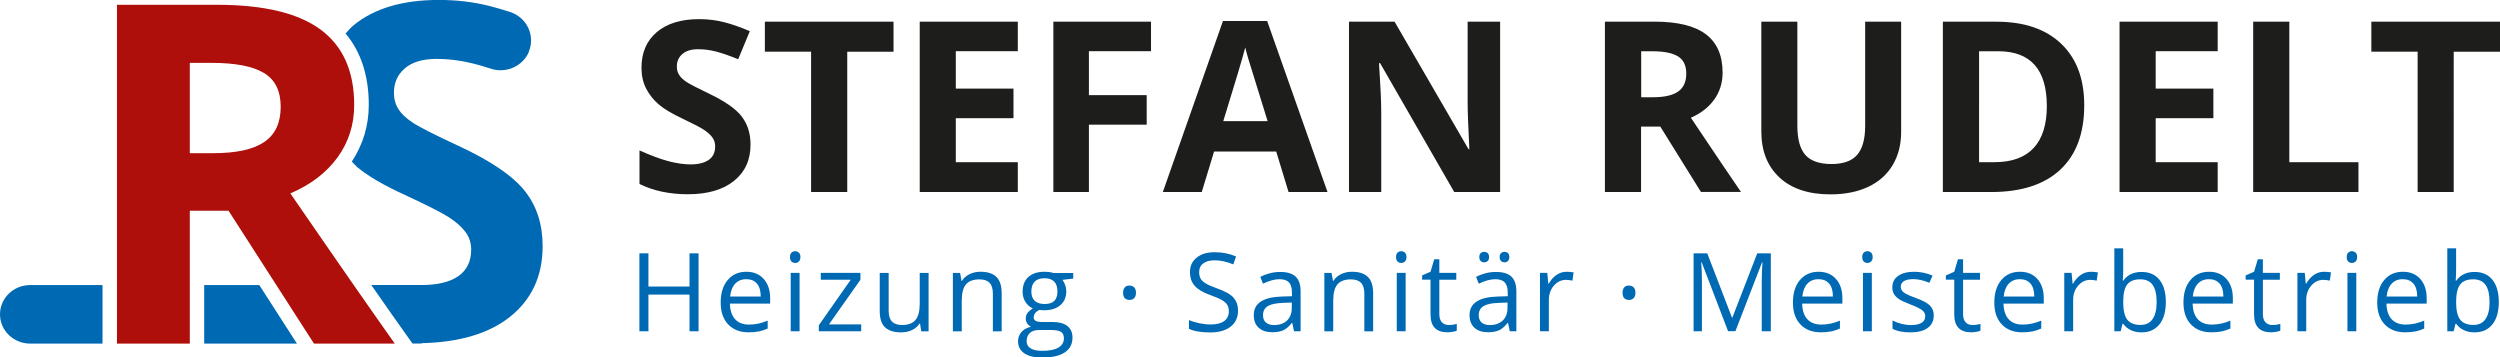
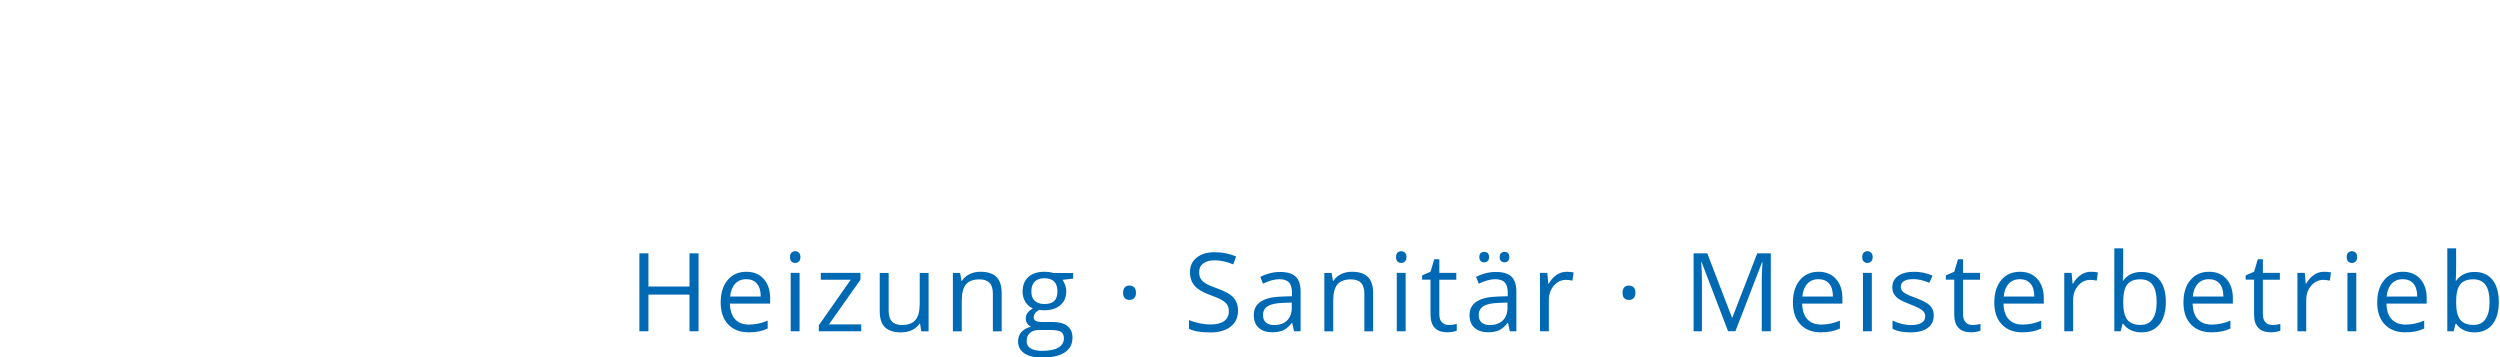
<svg xmlns="http://www.w3.org/2000/svg" id="b" width="417" height="59.63" viewBox="0 0 417 59.63">
  <g id="c">
-     <path d="M88.19,8.65c1.14-2.67-.29-5.73-3.1-6.65-1.14-.37-2.26-.7-3.36-.98-2.7-.69-5.54-1.03-8.52-1.03-6.06,0-10.81,1.41-14.24,4.23-.51.42-.9.91-1.33,1.37,2.56,3.04,3.87,7.03,3.87,11.9,0,3.49-.98,6.66-2.83,9.46.31.3.57.63.9.92,1.75,1.47,4.38,3.01,7.88,4.61,3.74,1.73,6.21,2.99,7.43,3.77,1.22.79,2.13,1.61,2.76,2.46.63.85.94,1.82.94,2.92,0,1.96-.71,3.43-2.13,4.42-1.42.99-3.47,1.49-6.13,1.49h-8.4c2.75,3.95,4.75,6.79,5.92,8.42l.95,1.34h1.53v-.06c6.16-.14,11.06-1.54,14.6-4.29,3.72-2.9,5.58-6.86,5.58-11.9,0-3.64-.99-6.7-2.98-9.21-1.99-2.5-5.65-5-11.01-7.49-4.05-1.88-6.62-3.18-7.7-3.91-1.09-.72-1.88-1.47-2.37-2.25-.5-.78-.74-1.69-.74-2.73,0-1.68.61-3.04,1.84-4.08,1.23-1.04,2.99-1.56,5.29-1.56,1.93,0,3.9.24,5.9.73.92.22,1.96.52,3.11.9,2.55.85,5.34-.39,6.38-2.81M17.1,47.55H5.02c-2.77,0-5.02,2.19-5.02,4.88s2.25,4.88,5.02,4.88h12.08v-9.76ZM49.53,57.31l-6.28-9.76h-9.19v9.76h0s15.47,0,15.47,0Z" fill="#0069b4" />
-     <path d="M52.37,57.31h13.48c-2.61-3.66-8.8-12.52-17.42-25.05,0,0,0,0,0,0,3.39-1.45,6.01-3.45,7.87-6,1.85-2.56,2.78-5.47,2.78-8.75,0-5.62-1.87-9.81-5.6-12.57-3.74-2.76-9.49-4.14-17.28-4.14h-16.69v56.51h12.15v-22.16h6.46l14.25,22.16ZM46.82,17.81c0,2.67-.91,4.63-2.74,5.87-1.83,1.25-4.66,1.87-8.5,1.87h-3.92v-15.06h3.68c3.92,0,6.81.56,8.68,1.68,1.87,1.12,2.8,3,2.8,5.64" fill="#ae0f0a" />
-     <path d="M123.73,19.44c-.98-1.28-2.81-2.55-5.46-3.82-2.01-.96-3.28-1.62-3.82-1.99-.54-.37-.93-.75-1.18-1.15-.25-.39-.37-.86-.37-1.39,0-.86.3-1.55.92-2.08.61-.53,1.48-.8,2.62-.8.96,0,1.93.12,2.93.37.99.25,2.24.68,3.76,1.3l1.94-4.68c-1.46-.63-2.87-1.13-4.21-1.48-1.34-.35-2.75-.53-4.23-.53-3.01,0-5.36.72-7.07,2.16-1.7,1.44-2.56,3.42-2.56,5.93,0,1.33.26,2.5.78,3.5.52,1,1.21,1.87,2.08,2.62.87.75,2.17,1.53,3.91,2.35,1.85.88,3.08,1.52,3.68,1.92.6.4,1.06.82,1.37,1.25.31.43.47.93.47,1.49,0,1-.35,1.75-1.06,2.25-.71.5-1.72.76-3.04.76-1.1,0-2.32-.18-3.65-.52-1.33-.35-2.95-.95-4.87-1.81v5.6c2.33,1.14,5.01,1.71,8.05,1.71,3.29,0,5.86-.74,7.7-2.22,1.85-1.48,2.77-3.5,2.77-6.06,0-1.85-.49-3.42-1.48-4.69M141.32,8.63h7.72V3.61h-21.46v5.01h7.71v23.4h6.03V8.63ZM169.77,27.05h-10.34v-7.33h9.62v-4.94h-9.62v-6.24h10.34V3.61h-16.36v28.41h16.36v-4.98ZM181.63,20.79h9.64v-4.92h-9.64v-7.33h10.36V3.61h-16.29v28.41h5.93v-11.23ZM221.43,32.03l-10.07-28.53h-7.37l-10.03,28.53h6.49l2.06-6.76h10.36l2.06,6.76h6.49ZM204.04,20.21c2.02-6.54,3.25-10.64,3.67-12.3.1.47.28,1.1.51,1.9.24.8,1.31,4.27,3.22,10.4h-7.41ZM250.22,3.61h-5.42v13.45c0,1.53.1,4.14.29,7.83h-.14l-12.34-21.28h-7.6v28.41h5.38v-13.37c0-1.62-.12-4.33-.37-8.12h.18l12.36,21.49h7.66V3.61ZM273.74,8.55h1.83c1.95,0,3.38.28,4.31.85.93.57,1.39,1.53,1.39,2.88s-.45,2.36-1.36,2.99c-.91.64-2.31.95-4.22.95h-1.94v-7.68ZM276.94,21.12l6.78,10.9h6.68c-1.29-1.86-4.08-5.99-8.36-12.38,1.68-.74,2.99-1.76,3.91-3.06.92-1.3,1.38-2.79,1.38-4.46,0-2.86-.93-5-2.78-6.4-1.85-1.4-4.71-2.11-8.57-2.11h-8.28v28.41h6.03v-10.9h3.21ZM311.11,3.61v17.36c0,2.2-.44,3.82-1.33,4.85-.89,1.03-2.32,1.54-4.29,1.54s-3.49-.51-4.37-1.53c-.88-1.02-1.32-2.63-1.32-4.82V3.61h-6.01v18.31c0,3.25,1.01,5.81,3.03,7.69,2.02,1.87,4.86,2.81,8.51,2.81,2.42,0,4.52-.42,6.3-1.26,1.78-.84,3.13-2.05,4.07-3.63.94-1.58,1.41-3.42,1.41-5.52V3.61h-6.01ZM343.8,7.29c-2.57-2.45-6.17-3.67-10.81-3.67h-8.92v28.41h8.05c5.03,0,8.87-1.24,11.54-3.73,2.66-2.49,3.99-6.07,3.99-10.75,0-4.39-1.28-7.81-3.85-10.26M332.69,27.05h-2.58V8.55h3.21c5.39,0,8.09,3.05,8.09,9.15s-2.9,9.35-8.71,9.35M369.91,27.05h-10.34v-7.33h9.62v-4.94h-9.62v-6.24h10.34V3.61h-16.37v28.41h16.37v-4.98ZM393.39,32.03v-4.98h-11.53V3.61h-6.03v28.41h17.55ZM409.28,8.63h7.72V3.61h-21.46v5.01h7.72v23.4h6.02V8.63Z" fill="#1d1d1b" />
    <path d="M116.52,42.26h-1.51v5.53h-6.85v-5.53h-1.51v13h1.51v-6.12h6.85v6.12h1.51v-13ZM126.57,55.29c.47-.1.96-.26,1.48-.49v-1.32c-1.03.44-2.06.66-3.11.66s-1.77-.3-2.32-.89c-.55-.59-.84-1.46-.87-2.61h6.71v-.93c0-1.31-.36-2.38-1.07-3.18s-1.68-1.2-2.9-1.2c-1.3,0-2.34.46-3.12,1.39-.77.92-1.16,2.17-1.16,3.74s.42,2.78,1.25,3.65c.83.88,1.97,1.32,3.41,1.32.66,0,1.22-.05,1.68-.15M126.27,47.32c.41.49.62,1.21.62,2.14h-5.1c.08-.9.36-1.61.82-2.12.47-.51,1.09-.77,1.87-.77s1.36.25,1.78.74M133.37,45.51h-1.48v9.75h1.48v-9.75ZM132.02,43.62c.16.16.37.24.62.24s.44-.08.61-.24c.17-.16.26-.41.26-.74s-.09-.58-.26-.74c-.17-.16-.38-.24-.61-.24s-.46.08-.62.24c-.17.16-.25.41-.25.74s.08.58.25.74M143.65,54.11h-5.38l5.25-7.45v-1.15h-6.61v1.15h4.99l-5.32,7.59v1h7.07v-1.14ZM146.74,45.51v6.38c0,1.24.29,2.14.88,2.7.59.56,1.48.85,2.66.85.69,0,1.3-.13,1.84-.38.54-.26.96-.62,1.26-1.1h.08l.21,1.31h1.22v-9.75h-1.48v5.12c0,1.26-.23,2.17-.71,2.73-.47.56-1.22.84-2.23.84-.77,0-1.34-.2-1.7-.59-.36-.39-.54-.99-.54-1.78v-6.32h-1.49ZM167.08,55.26v-6.36c0-1.24-.3-2.15-.89-2.72-.59-.57-1.48-.85-2.65-.85-.67,0-1.28.13-1.82.4-.54.26-.97.64-1.27,1.12h-.07l-.24-1.33h-1.2v9.75h1.48v-5.11c0-1.27.24-2.18.71-2.73.47-.55,1.22-.83,2.24-.83.77,0,1.34.2,1.7.59.36.39.54.98.54,1.78v6.3h1.48ZM175.63,45.51c-.41-.12-.87-.18-1.38-.18-1.17,0-2.08.29-2.72.87-.64.58-.96,1.4-.96,2.47,0,.64.16,1.21.48,1.71.32.5.73.85,1.23,1.06-.41.25-.71.51-.9.77-.19.27-.28.58-.28.93,0,.31.08.59.25.83.17.24.38.41.63.53-.69.15-1.22.45-1.6.88-.38.43-.57.95-.57,1.54,0,.87.35,1.53,1.04,2.01.69.47,1.67.71,2.95.71,1.66,0,2.92-.28,3.79-.85.86-.56,1.3-1.39,1.3-2.47,0-.85-.28-1.49-.85-1.94-.57-.45-1.38-.67-2.43-.67h-1.73c-.53,0-.91-.06-1.13-.19-.22-.13-.33-.32-.33-.59,0-.5.32-.92.94-1.25.25.05.53.07.82.07,1.14,0,2.03-.29,2.69-.85.65-.57.98-1.33.98-2.28,0-.42-.07-.8-.2-1.13-.13-.33-.28-.61-.44-.81l1.8-.21v-.93h-3.37ZM171.79,55.52c.37-.32.89-.48,1.57-.48h1.77c.9,0,1.51.1,1.84.31.32.2.49.57.49,1.1,0,.63-.3,1.14-.89,1.51-.6.37-1.51.56-2.75.56-.83,0-1.47-.14-1.91-.41-.44-.27-.67-.67-.67-1.2,0-.6.19-1.06.56-1.38M172.59,46.97c.37-.37.91-.56,1.6-.56,1.46,0,2.19.73,2.19,2.2s-.72,2.1-2.16,2.1c-.69,0-1.22-.18-1.61-.52-.38-.35-.58-.87-.58-1.55,0-.74.19-1.29.56-1.66M187.64,49.75c.2.19.45.28.75.28.34,0,.61-.1.8-.31.2-.21.29-.5.29-.89s-.1-.69-.29-.89c-.19-.2-.46-.31-.81-.31s-.59.1-.77.31c-.18.21-.28.5-.28.89,0,.43.1.73.3.92M205.74,49.63c-.51-.56-1.45-1.08-2.82-1.56-.81-.29-1.41-.55-1.81-.8-.4-.24-.68-.5-.84-.79-.17-.29-.25-.66-.25-1.11,0-.61.22-1.09.68-1.43.45-.34,1.08-.52,1.88-.52,1.01,0,2.06.23,3.13.68l.47-1.32c-1.09-.47-2.27-.71-3.57-.71s-2.24.3-2.99.89c-.75.59-1.13,1.39-1.13,2.39s.26,1.73.78,2.32c.52.59,1.38,1.11,2.59,1.54.87.31,1.51.58,1.93.83.42.24.73.51.91.8.18.29.27.66.27,1.11,0,.68-.26,1.21-.76,1.59-.51.38-1.27.58-2.28.58-.62,0-1.24-.07-1.87-.2-.63-.13-1.21-.31-1.74-.53v1.46c.83.4,2.02.6,3.56.6,1.42,0,2.55-.32,3.38-.96s1.24-1.53,1.24-2.68c0-.89-.26-1.61-.77-2.17M216.94,55.26v-6.65c0-1.14-.28-1.97-.84-2.48-.56-.52-1.42-.77-2.58-.77-.57,0-1.15.07-1.72.22-.57.15-1.1.35-1.58.61l.45,1.13c1.03-.5,1.94-.75,2.76-.75.72,0,1.25.18,1.58.55.33.36.49.93.49,1.69v.6l-1.65.05c-3.15.09-4.72,1.12-4.72,3.09,0,.92.27,1.63.82,2.12.55.5,1.31.75,2.27.75.72,0,1.33-.11,1.81-.32.48-.22.97-.63,1.45-1.24h.07l.29,1.39h1.09ZM211.16,53.8c-.32-.28-.49-.68-.49-1.22,0-.68.26-1.18.78-1.51.52-.32,1.37-.51,2.54-.55l1.48-.06v.88c0,.91-.26,1.61-.79,2.12-.52.5-1.25.76-2.16.76-.58,0-1.03-.14-1.36-.42M229.04,55.26v-6.36c0-1.24-.3-2.15-.89-2.72-.59-.57-1.48-.85-2.65-.85-.67,0-1.28.13-1.82.4-.54.26-.97.64-1.27,1.12h-.07l-.24-1.33h-1.2v9.75h1.48v-5.11c0-1.27.24-2.18.71-2.73.47-.55,1.22-.83,2.24-.83.77,0,1.34.2,1.7.59.36.39.54.98.54,1.78v6.3h1.48ZM234.46,45.51h-1.48v9.75h1.48v-9.75ZM233.11,43.62c.17.16.38.24.62.24s.44-.08.61-.24c.17-.16.26-.41.26-.74s-.09-.58-.26-.74c-.17-.16-.38-.24-.61-.24s-.46.08-.62.24c-.17.16-.25.41-.25.74s.08.58.25.74M240.5,53.75c-.28-.31-.42-.76-.42-1.35v-5.74h2.83v-1.15h-2.83v-2.26h-.85l-.62,2.08-1.4.61v.71h1.4v5.8c0,1.99.94,2.98,2.83,2.98.25,0,.53-.03.84-.08.31-.05.55-.11.71-.19v-1.13c-.14.04-.34.08-.58.12-.24.04-.49.06-.76.06-.49,0-.87-.16-1.15-.47M252.93,55.26v-6.65c0-1.14-.28-1.97-.84-2.48-.56-.52-1.42-.77-2.58-.77-.58,0-1.15.07-1.72.22-.57.15-1.1.35-1.58.61l.45,1.13c1.03-.5,1.95-.75,2.76-.75.72,0,1.25.18,1.58.55.33.36.49.93.49,1.69v.6l-1.65.05c-3.15.09-4.72,1.12-4.72,3.09,0,.92.27,1.63.82,2.12.55.5,1.31.75,2.27.75.72,0,1.33-.11,1.81-.32.48-.22.97-.63,1.45-1.24h.07l.29,1.39h1.1ZM247.14,53.8c-.32-.28-.49-.68-.49-1.22,0-.68.26-1.18.78-1.51.52-.32,1.37-.51,2.54-.55l1.48-.06v.88c0,.91-.26,1.61-.79,2.12-.53.5-1.25.76-2.17.76-.58,0-1.03-.14-1.36-.42M246.99,43.54c.16.15.35.22.57.22s.42-.07.58-.22c.16-.15.24-.37.24-.66s-.08-.53-.24-.67c-.16-.14-.36-.2-.58-.2s-.41.07-.57.2c-.16.14-.24.36-.24.67s.08.52.24.66M250.38,43.54c.16.15.35.22.57.22s.41-.07.57-.22c.16-.15.24-.37.24-.66s-.08-.53-.24-.67c-.16-.14-.35-.2-.57-.2s-.41.07-.57.2c-.16.14-.24.36-.24.67s.08.52.24.66M259.64,45.85c-.51.34-.95.83-1.31,1.47h-.07l-.17-1.81h-1.22v9.75h1.48v-5.23c0-.95.28-1.75.84-2.39.56-.64,1.24-.96,2.02-.96.31,0,.66.05,1.07.13l.2-1.37c-.34-.07-.73-.11-1.16-.11-.61,0-1.17.17-1.68.52M270.95,49.75c.2.19.45.28.75.28.34,0,.61-.1.8-.31.2-.21.29-.5.29-.89s-.1-.69-.29-.89c-.19-.2-.46-.31-.81-.31s-.59.1-.77.31c-.18.21-.28.5-.28.89,0,.43.1.73.3.92M289.46,55.26l4.45-11.51h.07c-.08,1.13-.12,2.17-.12,3.13v8.37h1.51v-13h-2.26l-4.15,10.72h-.07l-4.12-10.72h-2.28v13h1.39v-8.27c0-1.26-.04-2.34-.12-3.26h.07l4.41,11.52h1.22ZM305.42,55.29c.46-.1.96-.26,1.48-.49v-1.32c-1.02.44-2.06.66-3.11.66-1,0-1.77-.3-2.32-.89-.55-.59-.84-1.46-.87-2.61h6.71v-.93c0-1.31-.35-2.38-1.07-3.18-.71-.8-1.68-1.2-2.9-1.2-1.3,0-2.34.46-3.12,1.39-.77.92-1.16,2.17-1.16,3.74s.42,2.78,1.25,3.65c.83.88,1.97,1.32,3.41,1.32.66,0,1.22-.05,1.68-.15M305.11,47.32c.42.49.62,1.21.62,2.14h-5.1c.08-.9.36-1.61.82-2.12.46-.51,1.09-.77,1.87-.77s1.36.25,1.78.74M312.22,45.51h-1.48v9.75h1.48v-9.75ZM310.87,43.62c.17.16.37.24.62.24.24,0,.44-.08.61-.24.17-.16.26-.41.26-.74s-.09-.58-.26-.74c-.17-.16-.38-.24-.61-.24-.25,0-.46.08-.62.24-.17.16-.25.41-.25.74s.08.58.25.74M321.94,50.99c-.41-.43-1.19-.85-2.34-1.27-.84-.31-1.41-.55-1.71-.72-.3-.17-.51-.34-.64-.53-.13-.18-.2-.41-.2-.67,0-.39.18-.69.53-.91.35-.22.88-.33,1.58-.33.8,0,1.68.2,2.66.61l.53-1.2c-1-.43-2.03-.64-3.08-.64-1.12,0-2.01.23-2.66.69-.65.46-.97,1.09-.97,1.88,0,.44.09.83.28,1.15.19.32.47.61.86.86.38.25,1.03.55,1.93.89.96.37,1.6.69,1.93.96.33.27.49.59.49.97,0,.5-.21.88-.62,1.12-.41.25-1.01.37-1.78.37-.5,0-1.01-.07-1.55-.2-.54-.14-1.04-.32-1.51-.56v1.37c.72.41,1.73.61,3.02.61,1.22,0,2.17-.25,2.85-.74.68-.49,1.01-1.19,1.01-2.1,0-.65-.2-1.18-.61-1.61M327.86,53.75c-.28-.31-.42-.76-.42-1.35v-5.74h2.83v-1.15h-2.83v-2.26h-.85l-.62,2.08-1.4.61v.71h1.4v5.8c0,1.99.94,2.98,2.83,2.98.25,0,.53-.03.84-.08.31-.05.55-.11.7-.19v-1.13c-.14.04-.33.08-.58.12-.24.04-.5.06-.76.06-.49,0-.87-.16-1.15-.47M339,55.29c.47-.1.96-.26,1.48-.49v-1.32c-1.03.44-2.06.66-3.11.66s-1.77-.3-2.32-.89c-.55-.59-.84-1.46-.87-2.61h6.72v-.93c0-1.31-.36-2.38-1.07-3.18-.71-.8-1.68-1.2-2.9-1.2-1.3,0-2.34.46-3.12,1.39-.77.92-1.16,2.17-1.16,3.74s.42,2.78,1.25,3.65c.83.88,1.97,1.32,3.41,1.32.66,0,1.22-.05,1.68-.15M338.7,47.32c.41.49.62,1.21.62,2.14h-5.1c.08-.9.36-1.61.82-2.12.47-.51,1.09-.77,1.87-.77s1.36.25,1.78.74M347.09,45.85c-.51.34-.95.83-1.31,1.47h-.07l-.17-1.81h-1.22v9.75h1.48v-5.23c0-.95.28-1.75.84-2.39.56-.64,1.23-.96,2.02-.96.31,0,.67.05,1.07.13l.2-1.37c-.34-.07-.73-.11-1.16-.11-.61,0-1.17.17-1.68.52M354.15,46.81h-.07c.05-.6.07-1.27.07-2.03v-3.36h-1.48v13.84h1.06l.31-1.25h.11c.36.49.8.85,1.32,1.08.52.24,1.1.35,1.74.35,1.27,0,2.26-.44,2.98-1.33.71-.89,1.07-2.13,1.07-3.73s-.35-2.84-1.06-3.71c-.71-.88-1.7-1.31-2.99-1.31-1.35,0-2.37.49-3.06,1.46M359.06,47.52c.44.62.67,1.57.67,2.84s-.22,2.19-.67,2.85c-.44.66-1.12.99-2.03.99-1.01,0-1.74-.3-2.2-.88-.46-.59-.68-1.57-.68-2.94s.22-2.34.67-2.92c.45-.58,1.17-.87,2.18-.87.93,0,1.62.31,2.06.93M370.55,55.29c.46-.1.96-.26,1.48-.49v-1.32c-1.03.44-2.06.66-3.11.66s-1.77-.3-2.32-.89c-.55-.59-.84-1.46-.87-2.61h6.71v-.93c0-1.31-.36-2.38-1.07-3.18-.71-.8-1.68-1.2-2.9-1.2-1.3,0-2.34.46-3.11,1.39-.78.92-1.16,2.17-1.16,3.74s.42,2.78,1.25,3.65c.83.88,1.97,1.32,3.41,1.32.66,0,1.22-.05,1.69-.15M370.24,47.32c.41.49.62,1.21.62,2.14h-5.1c.08-.9.36-1.61.82-2.12.46-.51,1.09-.77,1.87-.77s1.36.25,1.78.74M377.87,53.75c-.28-.31-.42-.76-.42-1.35v-5.74h2.83v-1.15h-2.83v-2.26h-.85l-.62,2.08-1.4.61v.71h1.4v5.8c0,1.99.94,2.98,2.83,2.98.25,0,.53-.03.84-.08.31-.05.55-.11.71-.19v-1.13c-.14.04-.33.08-.58.12-.24.04-.49.06-.76.06-.48,0-.87-.16-1.15-.47M385.98,45.85c-.51.34-.95.83-1.31,1.47h-.07l-.17-1.81h-1.22v9.75h1.47v-5.23c0-.95.28-1.75.84-2.39.56-.64,1.23-.96,2.02-.96.31,0,.66.05,1.07.13l.21-1.37c-.35-.07-.73-.11-1.17-.11-.61,0-1.17.17-1.68.52M393.03,45.51h-1.48v9.75h1.48v-9.75ZM391.68,43.62c.17.16.37.24.62.24s.44-.08.61-.24c.17-.16.26-.41.26-.74s-.08-.58-.26-.74-.38-.24-.61-.24-.45.08-.62.24c-.17.16-.25.41-.25.74s.08.58.25.74M402.88,55.29c.47-.1.96-.26,1.48-.49v-1.32c-1.03.44-2.06.66-3.11.66-.99,0-1.77-.3-2.32-.89-.55-.59-.84-1.46-.87-2.61h6.71v-.93c0-1.31-.36-2.38-1.07-3.18-.71-.8-1.68-1.2-2.9-1.2-1.3,0-2.34.46-3.12,1.39-.77.92-1.16,2.17-1.16,3.74s.42,2.78,1.25,3.65c.83.88,1.97,1.32,3.41,1.32.66,0,1.22-.05,1.68-.15M402.57,47.32c.41.49.62,1.21.62,2.14h-5.1c.08-.9.36-1.61.82-2.12.46-.51,1.09-.77,1.87-.77s1.36.25,1.78.74M409.68,46.81h-.07c.05-.6.07-1.27.07-2.03v-3.36h-1.47v13.84h1.06l.31-1.25h.11c.36.49.8.85,1.32,1.08.52.24,1.1.35,1.74.35,1.27,0,2.26-.44,2.98-1.33.71-.89,1.07-2.13,1.07-3.73s-.36-2.84-1.06-3.71c-.71-.88-1.7-1.31-2.98-1.31-1.35,0-2.37.49-3.06,1.46M414.59,47.52c.44.62.67,1.57.67,2.84s-.22,2.19-.67,2.85c-.45.66-1.12.99-2.03.99-1.01,0-1.74-.3-2.2-.88-.46-.59-.68-1.57-.68-2.94s.22-2.34.67-2.92c.45-.58,1.17-.87,2.18-.87.93,0,1.62.31,2.06.93" fill="#0069b4" />
  </g>
</svg>